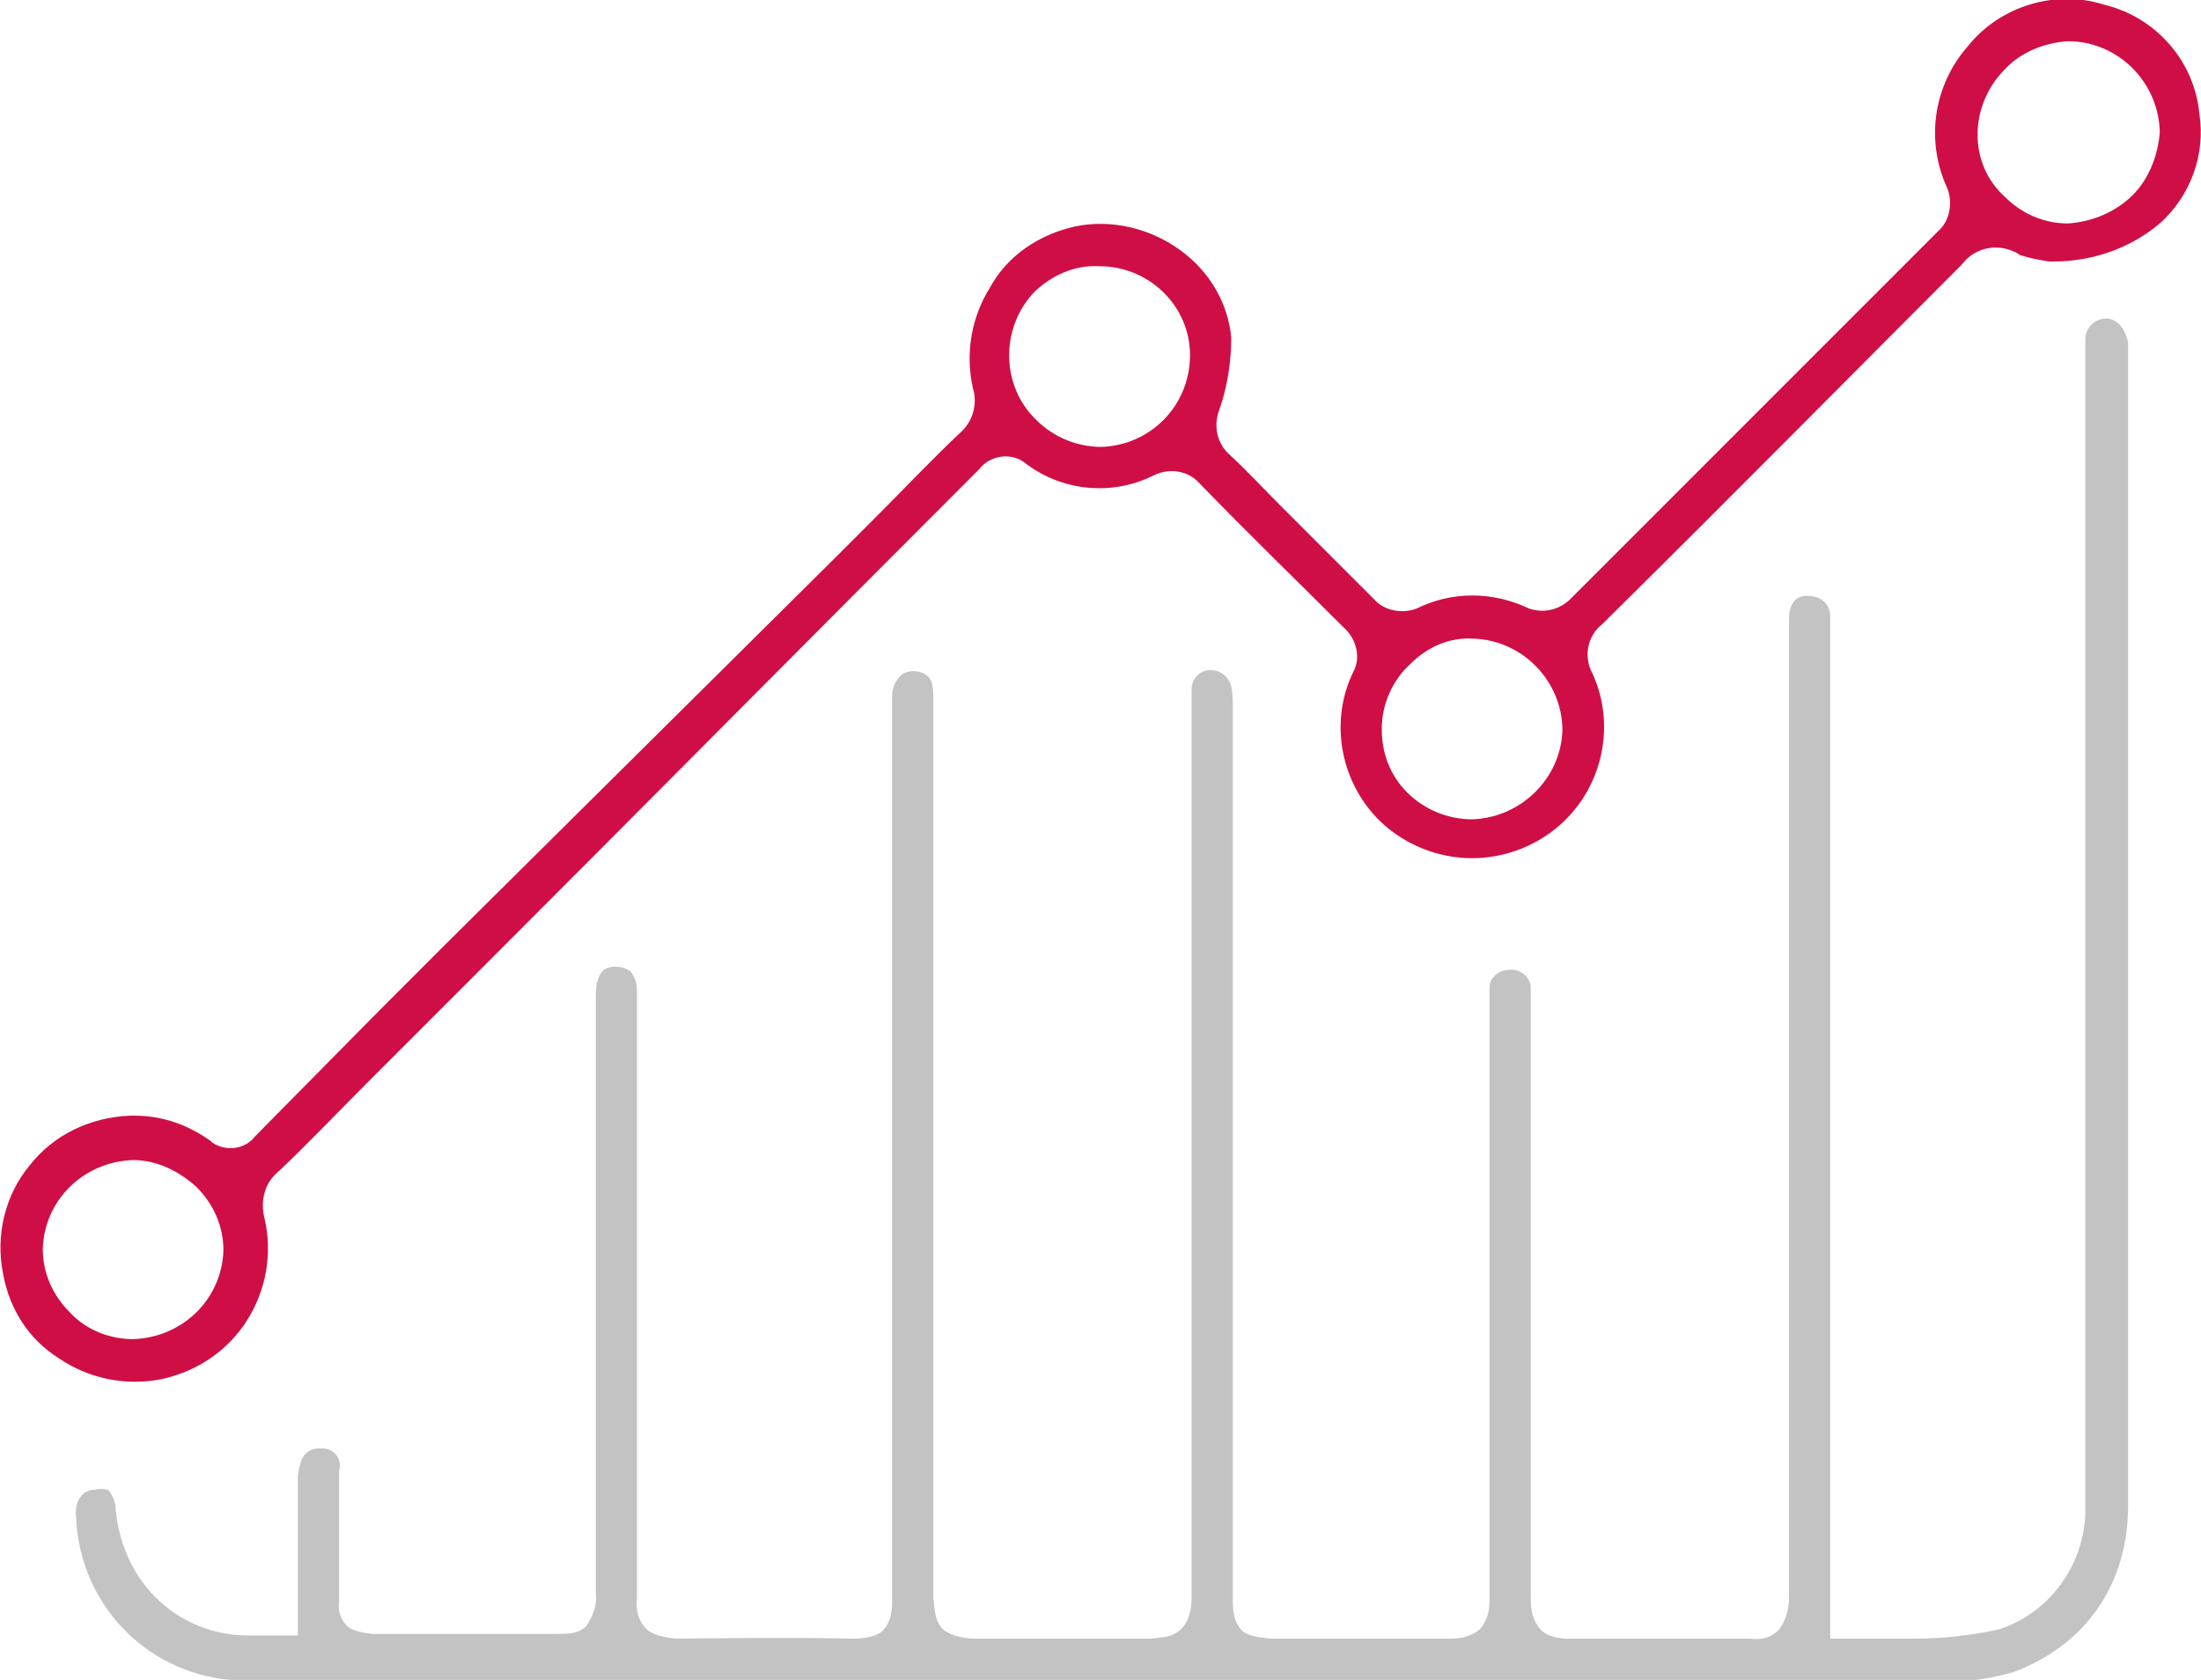
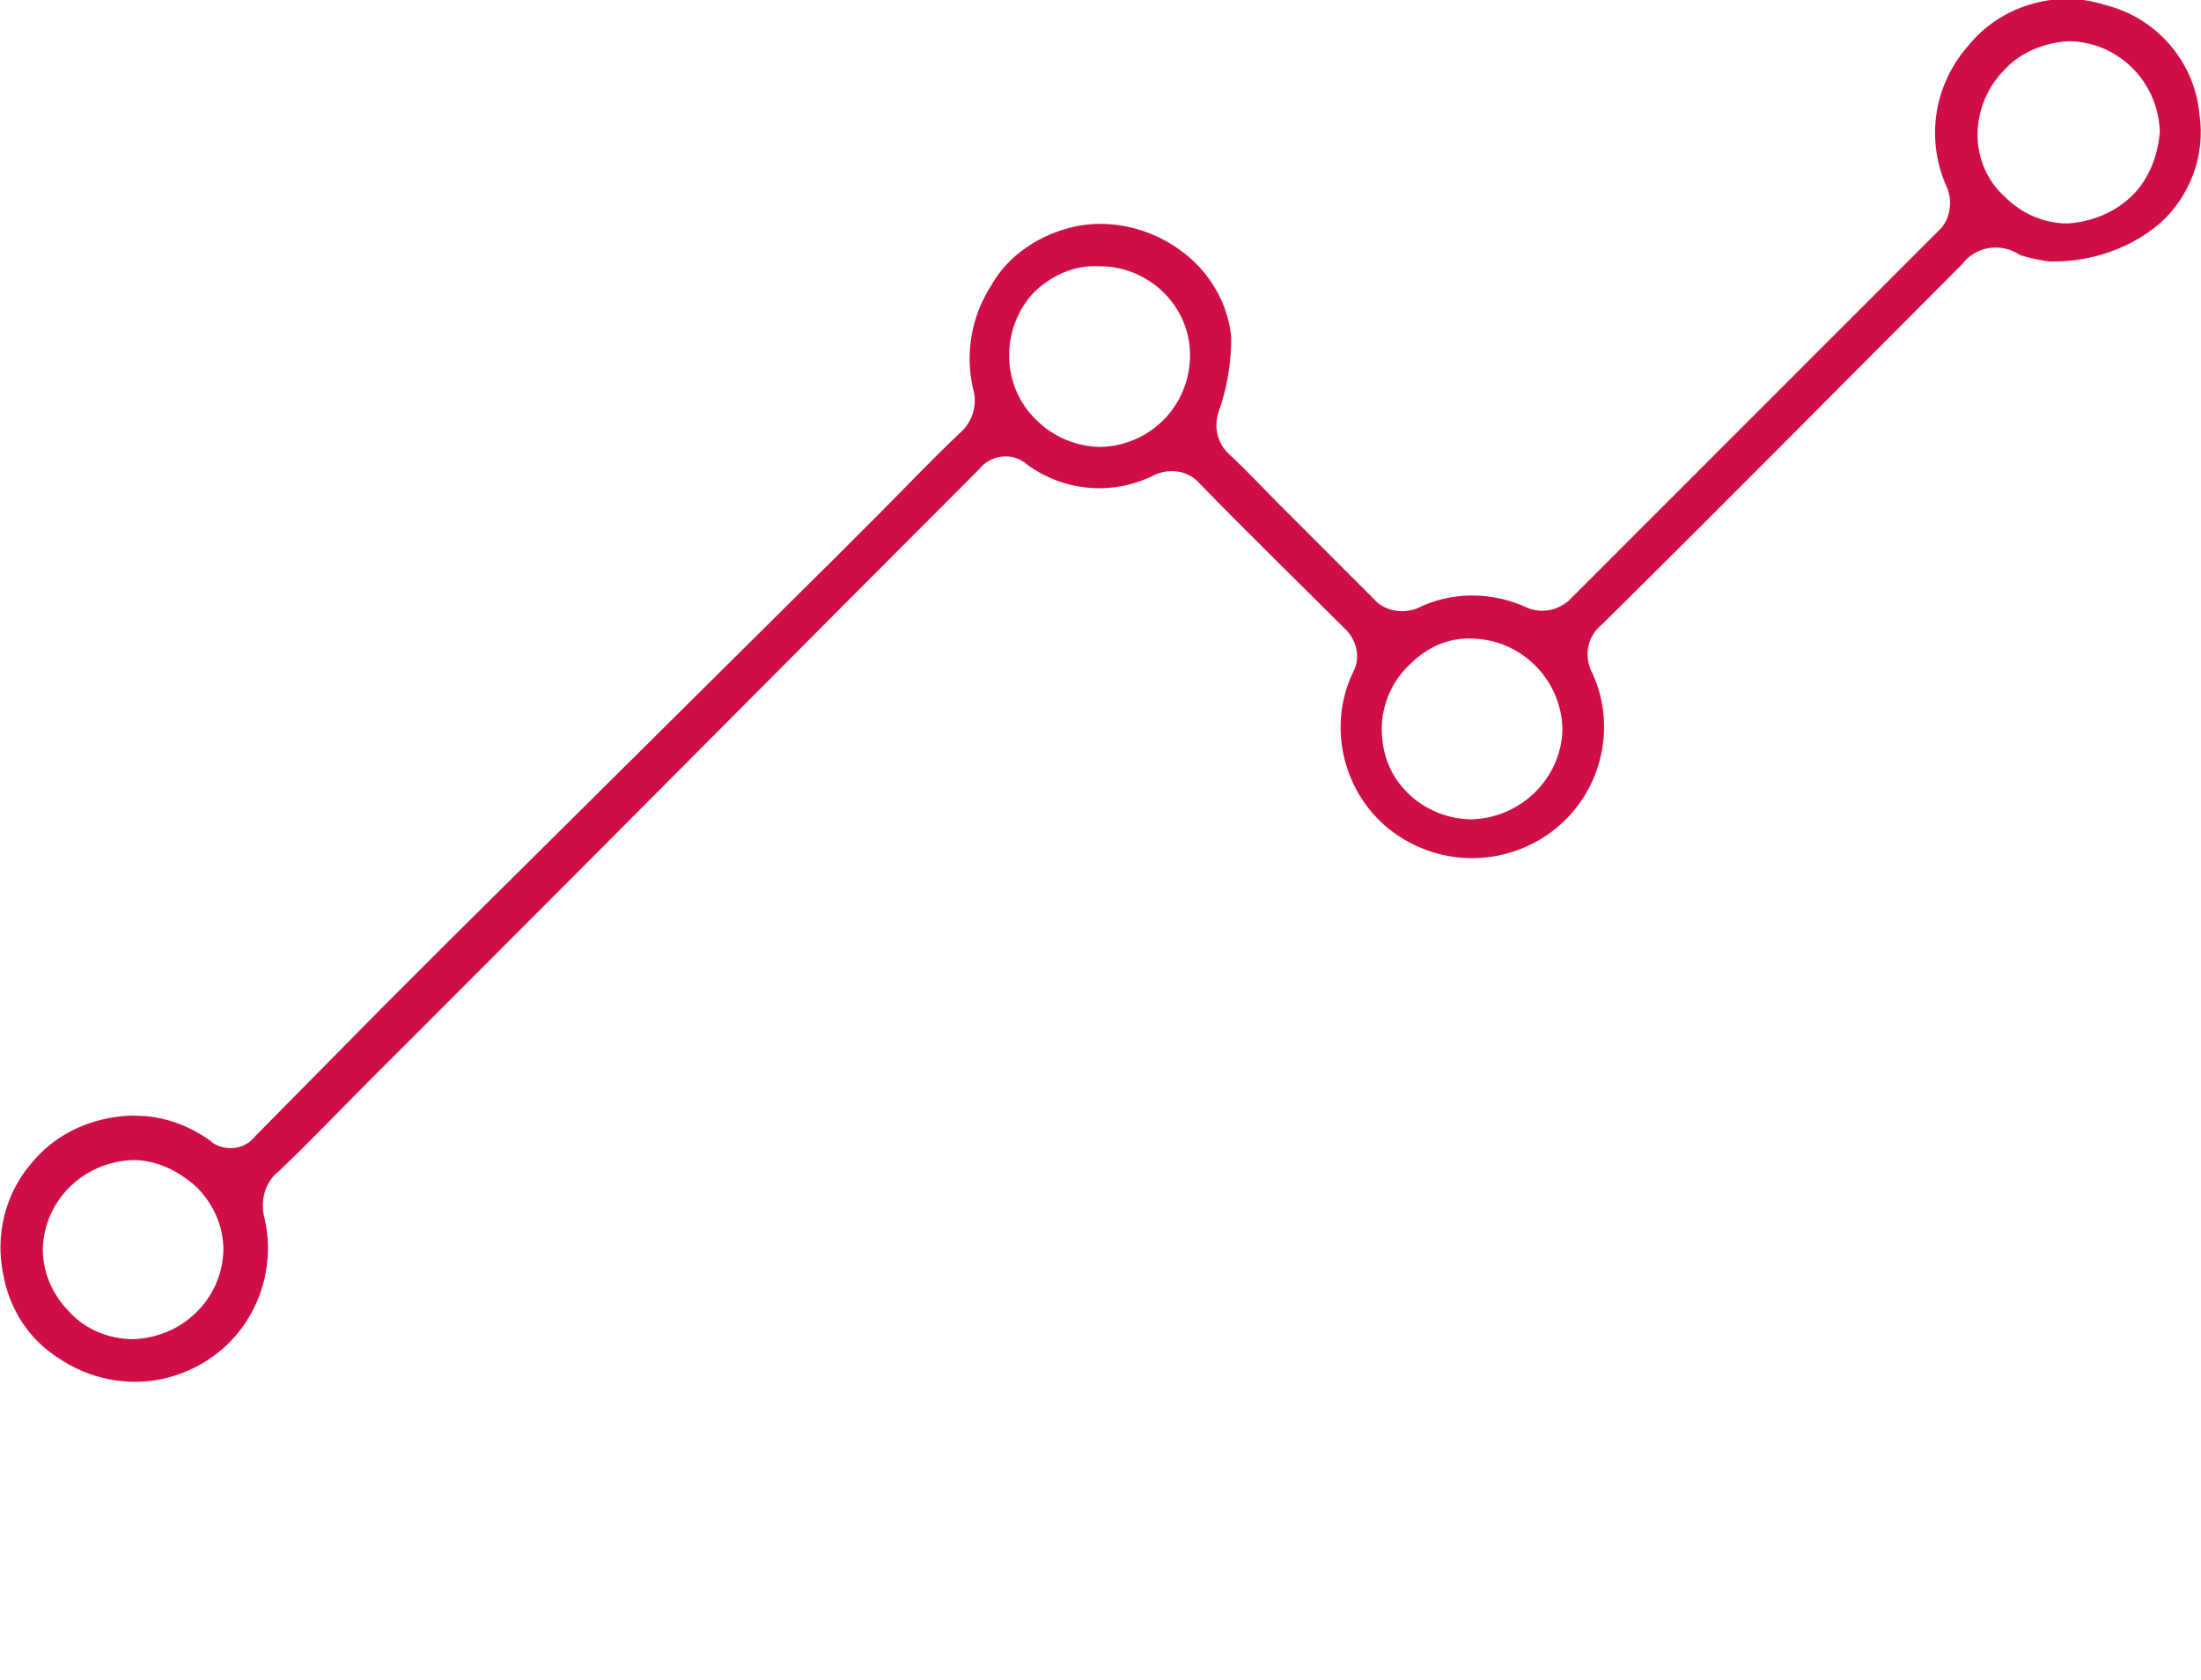
<svg xmlns="http://www.w3.org/2000/svg" version="1.1" id="Layer_1" x="0px" y="0px" viewBox="0 0 138.9 106" style="enable-background:new 0 0 138.9 106;" xml:space="preserve">
  <style type="text/css">
	.st0{fill:#D00E46;}
	.st1{fill:#C4C3C3;}
</style>
  <path class="st0" d="M138.8,7.2c-0.3-3.3-2.7-6.1-6-6.9c-3.1-1-6.6,0.1-8.6,2.6c-2.2,2.5-2.7,6-1.3,9c0.3,0.8,0.2,1.8-0.4,2.5  C114.8,22.1,106.9,30,99,37.9c-0.7,0.6-1.6,0.8-2.5,0.5c-2.3-1.1-4.9-1.1-7.1,0c-0.8,0.3-1.8,0.2-2.5-0.4c-2-2-4-4-6-6  c-1.1-1.1-2.2-2.3-3.4-3.4c-0.7-0.7-0.9-1.7-0.6-2.6l0.2-0.6c0.4-1.3,0.6-2.7,0.6-4.1c-0.2-2.2-1.4-4.2-3.2-5.5  c-1.9-1.4-4.4-2-6.7-1.5c-2.2,0.5-4.2,1.8-5.3,3.8c-1.2,1.9-1.6,4.2-1.1,6.4c0.3,1,0,2.1-0.8,2.8c-1.8,1.7-3.5,3.5-5.2,5.2l-2.7,2.7  L28.1,59.6L24,63.7l-7.9,8c-0.6,0.8-1.8,1-2.7,0.4L13.3,72c-1.4-1-3-1.6-4.8-1.6H8.2c-2.5,0.1-4.8,1.2-6.3,3.1  c-1.6,1.9-2.2,4.5-1.7,6.9c0.4,2.2,1.6,4.1,3.5,5.3C5.6,87,8,87.5,10.3,87c2.2-0.5,4.1-1.8,5.3-3.7c1.2-1.9,1.6-4.2,1.1-6.4  c-0.3-1.1,0-2.3,0.9-3c1.9-1.8,3.7-3.7,5.6-5.6l6.4-6.4c10.8-10.8,21.5-21.6,32.2-32.3c0.7-0.9,2.1-1.1,3-0.3l0,0  c2.3,1.7,5.4,2,8,0.7c1-0.5,2.2-0.3,2.9,0.5c3,3.1,6.1,6.1,9.1,9.1c0.8,0.7,1.1,1.9,0.6,2.8c-1.7,3.5-0.6,7.8,2.5,10.1  c3,2.2,7,2.2,10,0c3.1-2.3,4.2-6.5,2.6-10c-0.6-1.1-0.3-2.4,0.6-3.1c8.4-8.3,15.8-15.8,22.7-22.7c0.9-1.2,2.5-1.4,3.7-0.6  c0.6,0.2,1.2,0.3,1.8,0.4h0.3c2.4,0,4.8-0.8,6.7-2.4C138.2,12.4,139.2,9.8,138.8,7.2z M8.4,84.5L8.4,84.5c-1.5,0-3-0.6-4-1.7  c-1.1-1.1-1.7-2.5-1.7-4c0.1-3.1,2.6-5.5,5.7-5.6c1.5,0,2.9,0.7,4,1.7c1.1,1.1,1.7,2.5,1.7,4C14,82,11.5,84.4,8.4,84.5z M69.5,28.2  c-1.5,0-3-0.6-4.1-1.7c-2.2-2.1-2.3-5.7-0.2-8c1.1-1.1,2.6-1.8,4.2-1.7l0,0c3.1,0,5.7,2.5,5.7,5.6C75.1,25.6,72.6,28.1,69.5,28.2z   M92.9,51.7c-1.5,0-3-0.6-4.1-1.7c-1.1-1.1-1.6-2.5-1.6-4c0-1.6,0.7-3.1,1.8-4.1l0,0c1.1-1.1,2.5-1.7,4-1.6c3.1,0.1,5.6,2.7,5.6,5.8  C98.5,49.1,96,51.6,92.9,51.7z M134.6,12.3c-1.1,1.1-2.6,1.7-4.1,1.8c-1.5,0-2.9-0.6-4-1.7c-1.1-1-1.7-2.4-1.7-3.9s0.6-3,1.7-4.1  l0,0c1-1.1,2.5-1.7,4-1.8c3.1,0,5.7,2.5,5.8,5.7C136.2,9.8,135.6,11.3,134.6,12.3z" />
  <path class="st0" d="M69.4,17.2L69.4,17.2L69.4,17.2z" />
  <g id="Layer_2_2_">
    <g id="Layer_1-2_1_">
      <path class="st1" d="M69.4,17.2L69.4,17.2L69.4,17.2z" />
-       <path class="st1" d="M132.9,20.1c-0.7,0-1.3,0.6-1.3,1.3c0,14.6,0,29.2,0,43.8v16.7c0,4.4,0,8.7,0,13.1c0.1,3.5-2.1,6.7-5.4,7.8    c-1.8,0.4-3.6,0.6-5.4,0.6c-0.5,0-5.3,0-5.3,0v-64c0-0.2,0-0.4,0-0.5c0-0.8-0.6-1.3-1.4-1.3H114c-0.3,0-1.1,0.1-1.1,1.5    c0,0.7,0,1.4,0,2.1v10.6c0,16.3,0,32.7,0,49c0,0.8-0.2,1.4-0.6,2c-0.5,0.5-1,0.7-1.9,0.6H99.2c0,0-1.4,0.1-2-0.6    c-0.5-0.6-0.6-1.2-0.6-2.1c0-10,0-20.1,0-30.1V63c0-0.3,0-0.5,0-0.8c-0.1-0.6-0.7-1.1-1.4-1c-0.6,0-1.2,0.5-1.2,1.1    c0,0.3,0,0.7,0,1.1v8.9c0,9.6,0,19.1,0,28.7c0,0.8-0.2,1.3-0.6,1.8c-0.5,0.4-1,0.6-1.9,0.6c-2.8,0-8.3,0-8.3,0h-2.7    c0,0-1.8,0-2.2-0.6c-0.4-0.5-0.5-1-0.5-1.8c0-0.2,0-0.4,0-0.7V44.8c0-0.5,0-1-0.1-1.5c-0.2-0.7-0.8-1.1-1.5-1    c-0.6,0.1-1,0.6-1,1.2c0,0.4,0,0.8,0,1.3v12.7c0,14.4,0,28.8,0,43.3c0,1.3-0.5,2.3-1.7,2.5c-0.2,0-0.8,0.1-0.8,0.1H61.5    c0,0-1.3,0-2-0.6c-0.5-0.5-0.5-1.1-0.6-2V44c0-1-0.2-1.3-0.6-1.5c-0.4-0.2-0.9-0.2-1.3,0c-0.4,0.3-0.7,0.8-0.7,1.4c0,2,0,4,0,5.9    v9.9c0,13.8,0,27.6,0,41.4c0,0.6-0.1,1.3-0.6,1.8s-1.7,0.5-1.7,0.5l0,0c-4.2-0.1-11.3,0-11.3,0s-1.4-0.1-1.9-0.6s-0.7-1.2-0.6-1.9    c0-4.5,0-9,0-13.5v-7c0-5.9,0-11.8,0-17.8c0-0.5-0.1-0.9-0.4-1.3c-0.3-0.2-0.6-0.3-1-0.3s-1.2,0.1-1.2,1.8v6.5    c0,10.4,0,20.9,0,31.3c0.1,0.7-0.2,1.4-0.6,2c-0.5,0.5-1.1,0.5-2,0.5H23.5c0,0-1.2-0.1-1.6-0.5s-0.6-1-0.5-1.6c0-2.4,0-4.9,0-8.2    c0.2-0.6-0.2-1.3-0.9-1.4c-0.2,0-0.3,0-0.5,0c-1,0.1-1.1,1.1-1.2,1.7v10.1c0,0-2.3,0-3.1,0c-1.9,0-3.7-0.6-5.2-1.8    c-1.9-1.5-3-3.8-3.2-6.2c0-0.4-0.2-0.9-0.5-1.2c-0.1,0-0.4-0.1-0.8,0c-0.8,0-1.3,0.7-1.2,1.7c0.2,5.4,4.3,9.8,9.7,10.3    c1,0.1,2,0.1,2.9,0.1h0.9h60.1H86c12.1,0,24.7,0,37,0c1.4,0,2.7-0.2,4.1-0.6c4.5-1.7,7.2-5.5,7.2-10.5c0-24.4,0-48.9,0-73.3v-0.1    C134.1,20.7,133.6,20.1,132.9,20.1z" />
    </g>
  </g>
</svg>